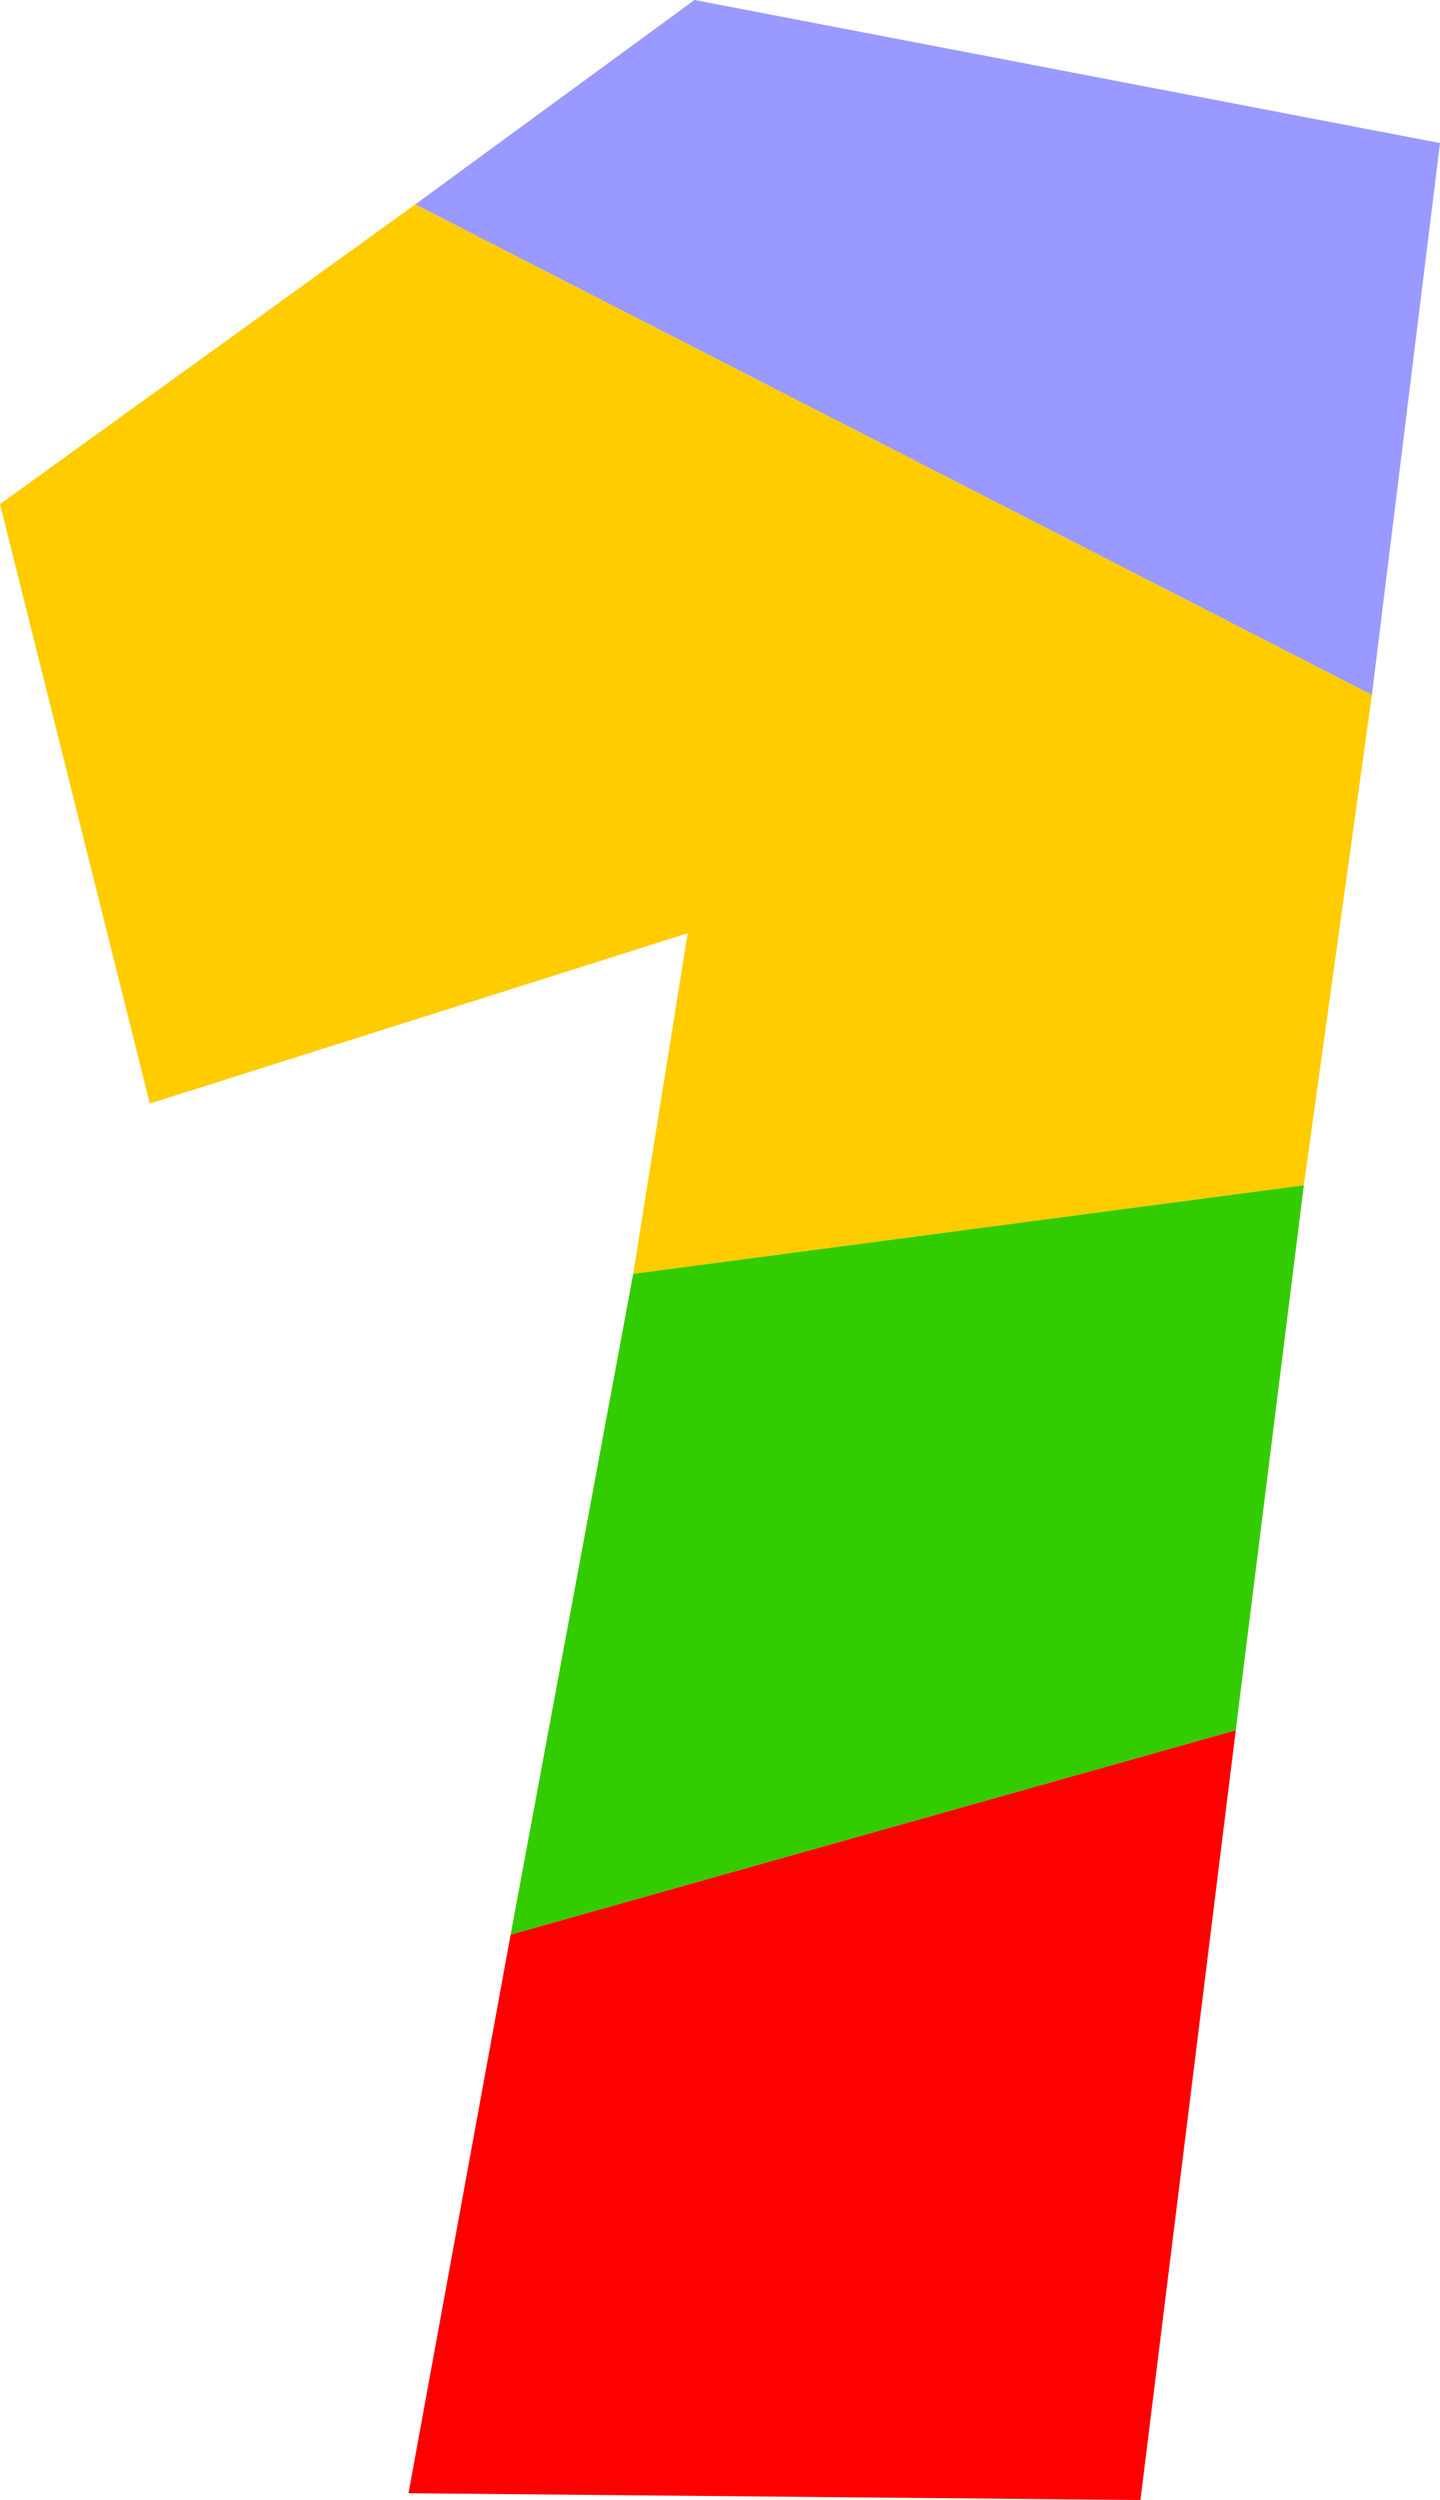
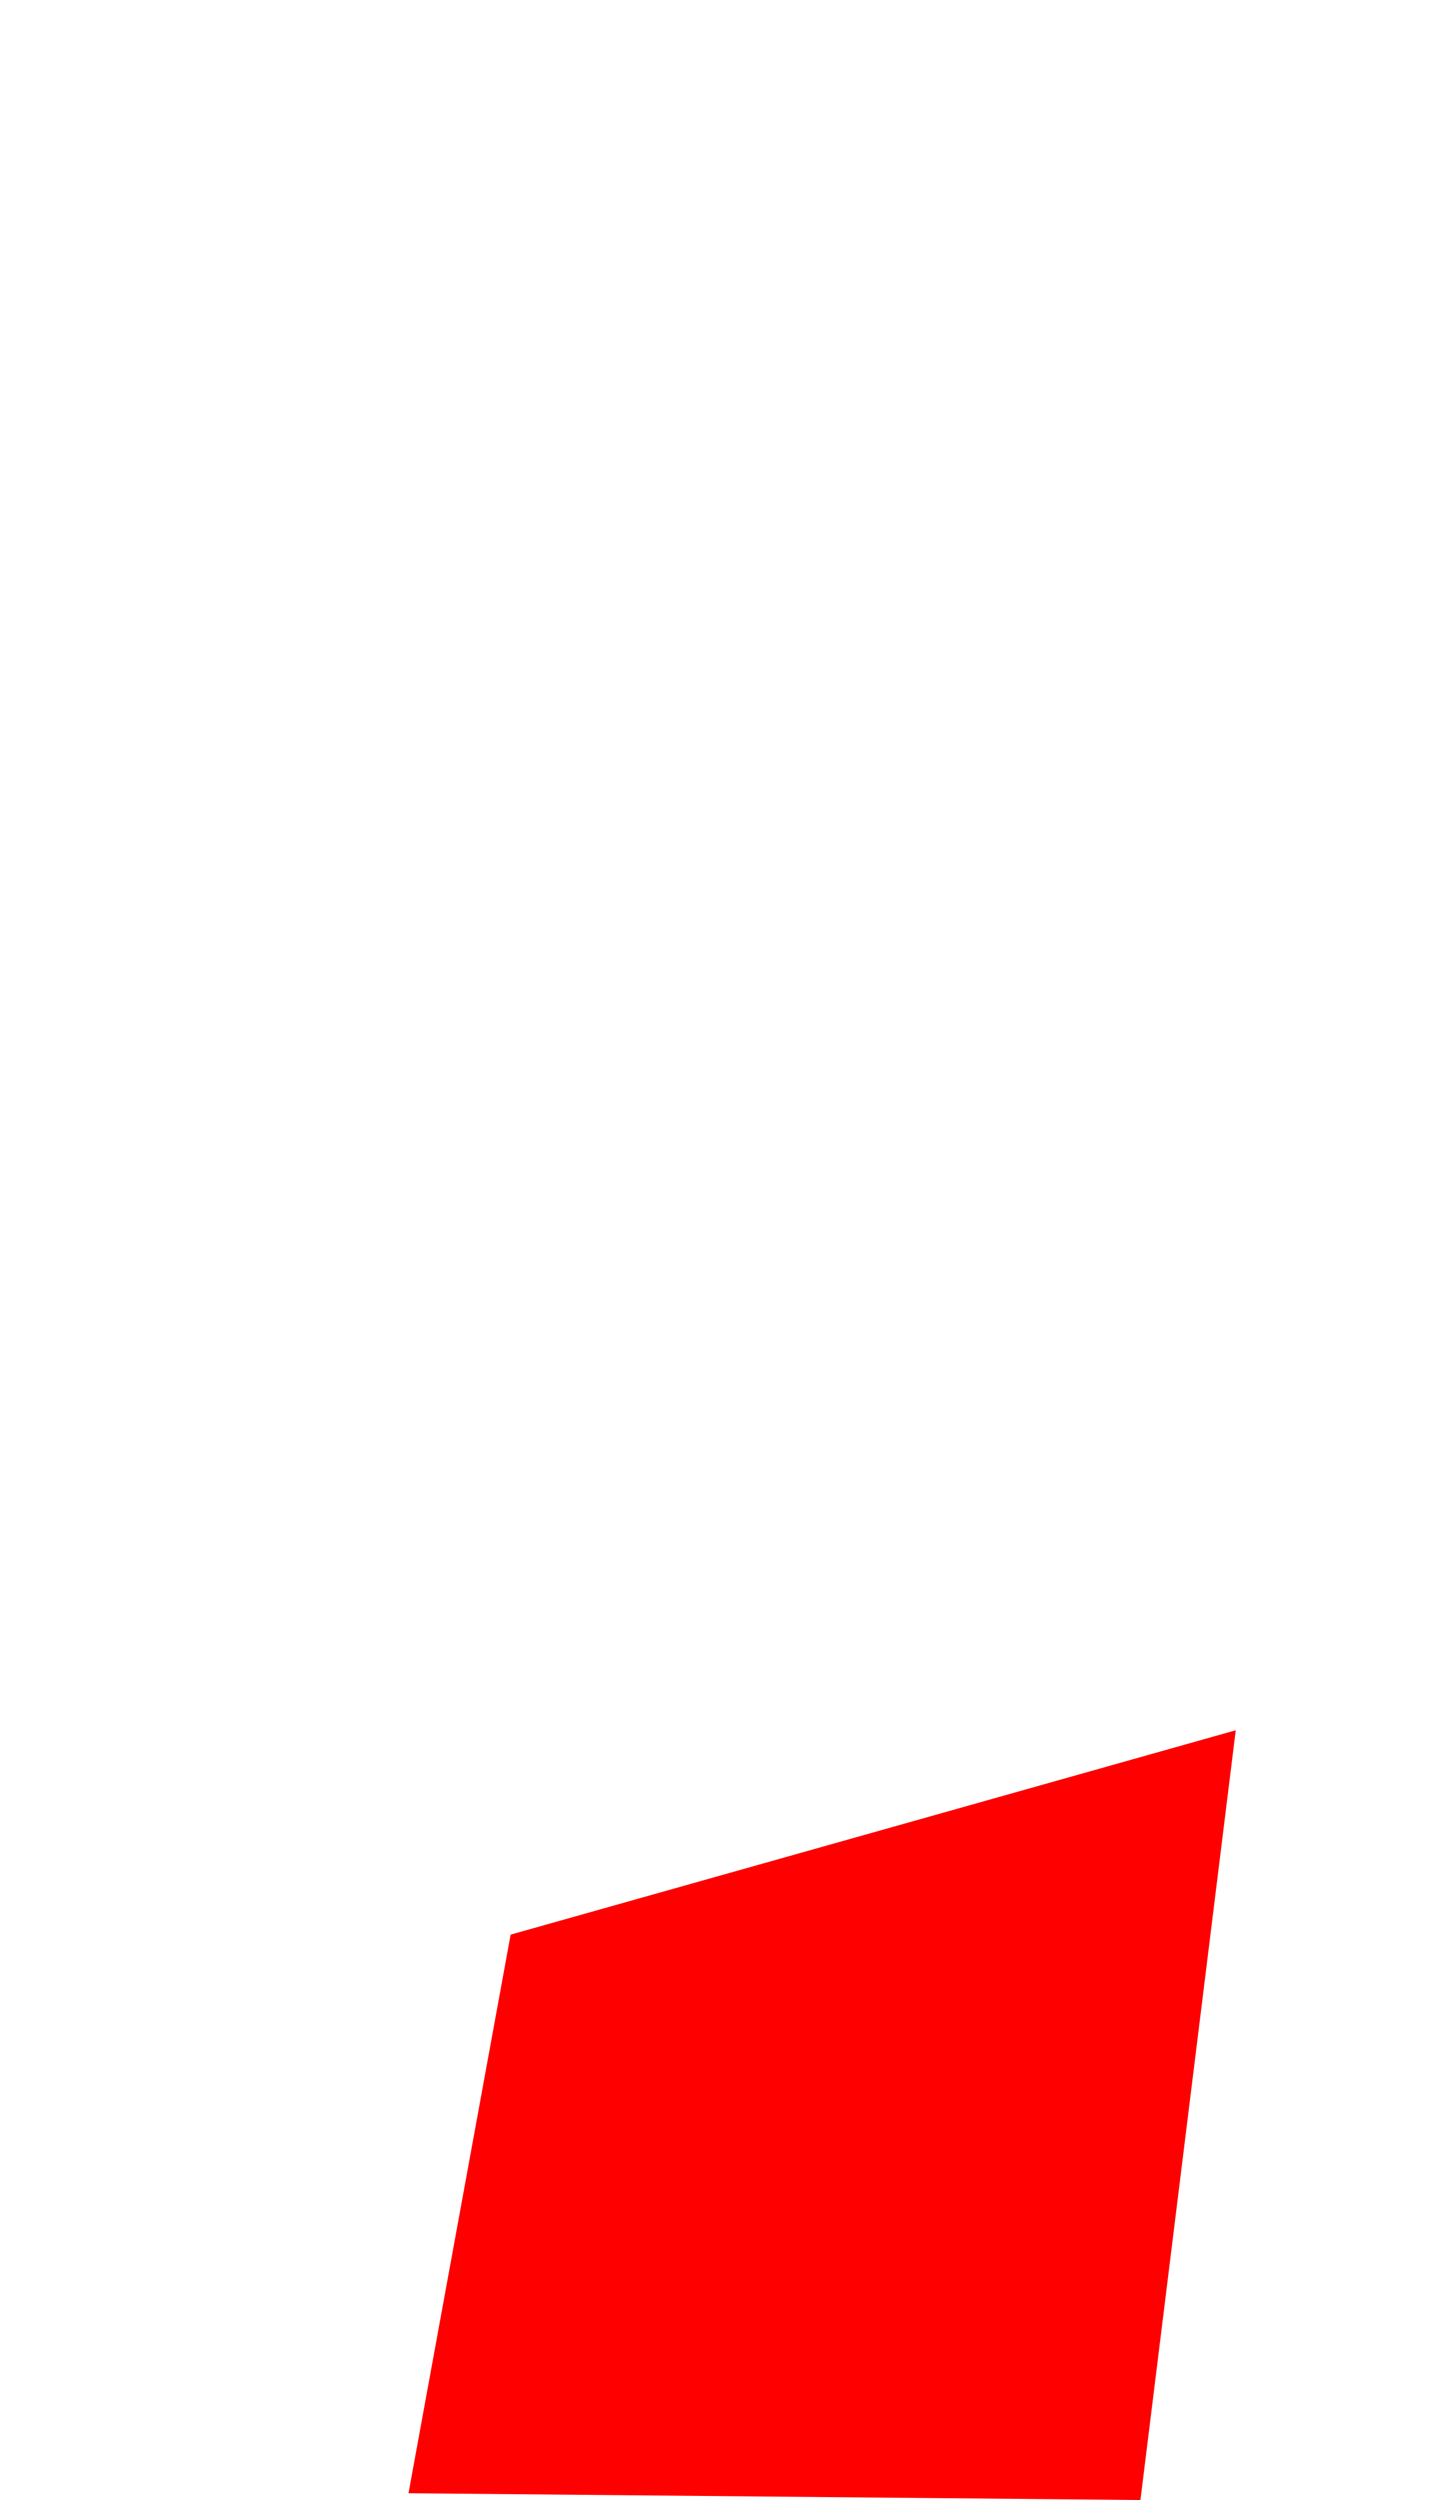
<svg xmlns="http://www.w3.org/2000/svg" height="36.7px" width="21.15px">
  <g transform="matrix(1.0, 0.0, 0.0, 1.0, 10.5, 18.8)">
-     <path d="M9.65 -8.6 L8.65 -1.4 -1.2 -0.1 -0.4 -5.1 -8.3 -2.6 -10.5 -11.4 -4.4 -15.8 9.65 -8.6" fill="#ffcc00" fill-rule="evenodd" stroke="none" />
-     <path d="M-4.4 -15.8 L-0.3 -18.8 10.65 -16.7 9.65 -8.6 -4.4 -15.8" fill="#9999ff" fill-rule="evenodd" stroke="none" />
-     <path d="M8.65 -1.4 L7.65 6.6 -3.0 9.6 -1.2 -0.1 8.65 -1.4" fill="#33cc00" fill-rule="evenodd" stroke="none" />
    <path d="M7.65 6.6 L6.25 17.9 -4.5 17.8 -3.0 9.6 7.65 6.6" fill="#ff0000" fill-rule="evenodd" stroke="none" />
  </g>
</svg>